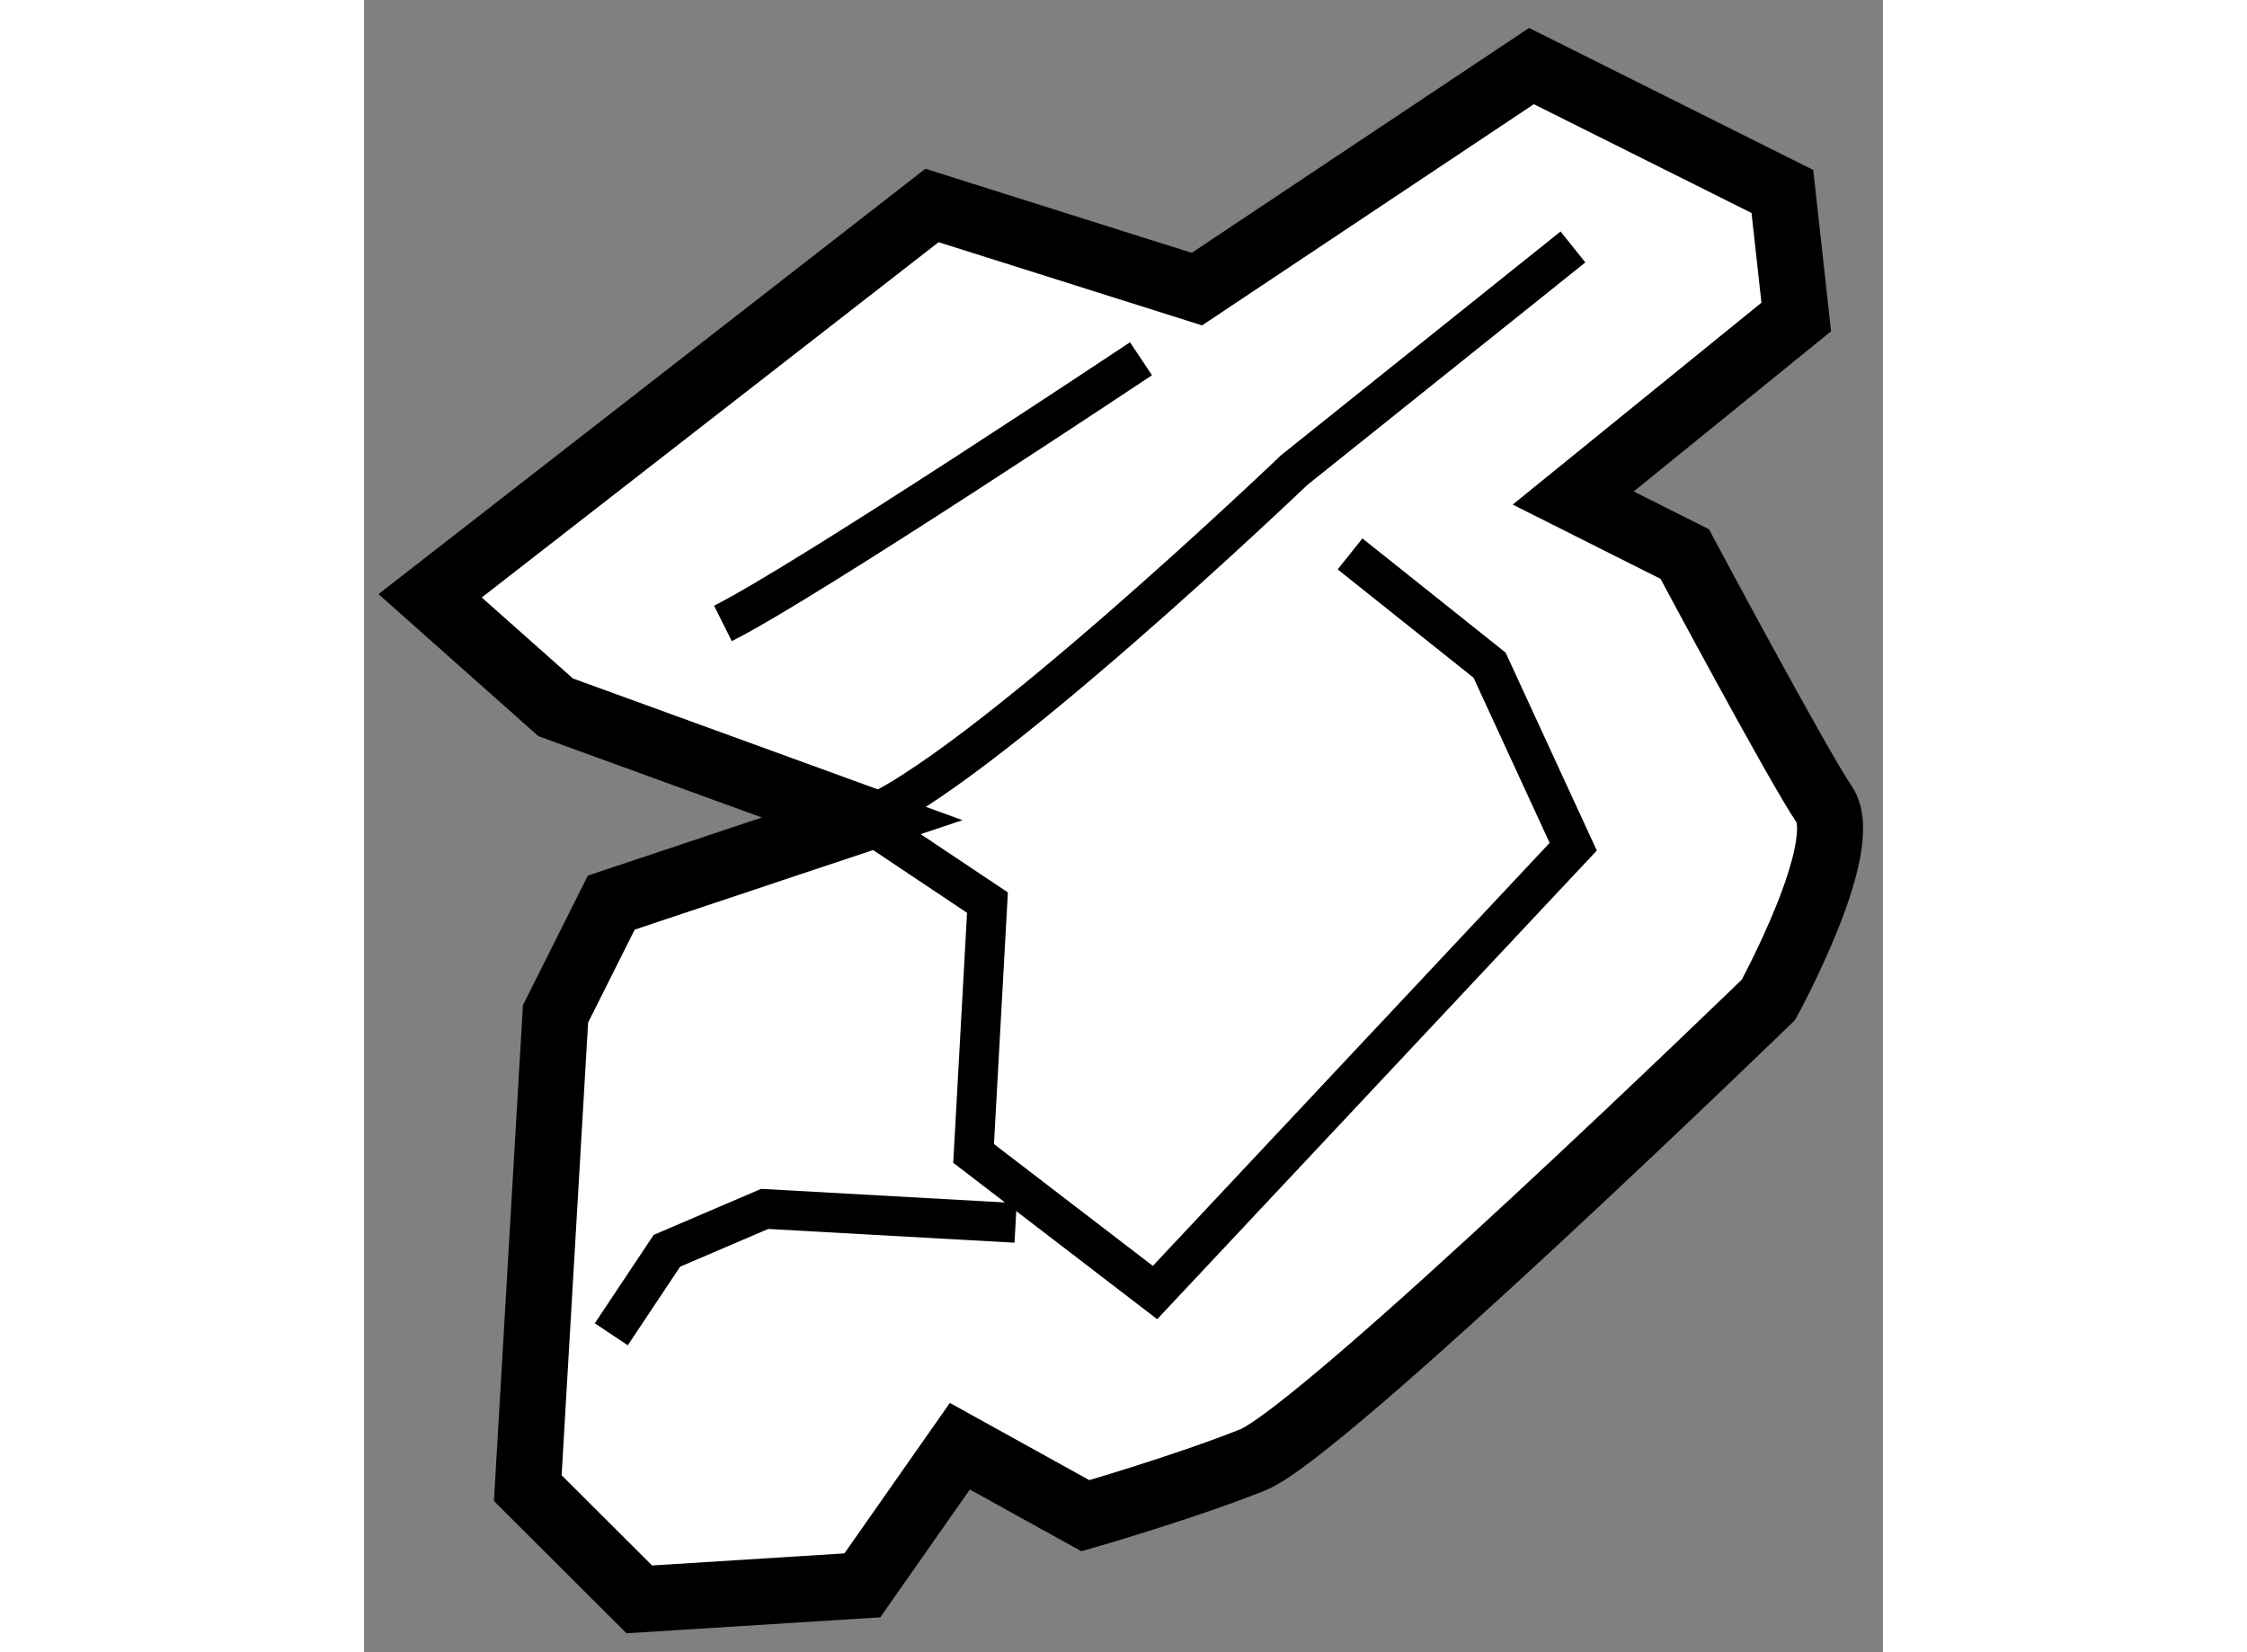
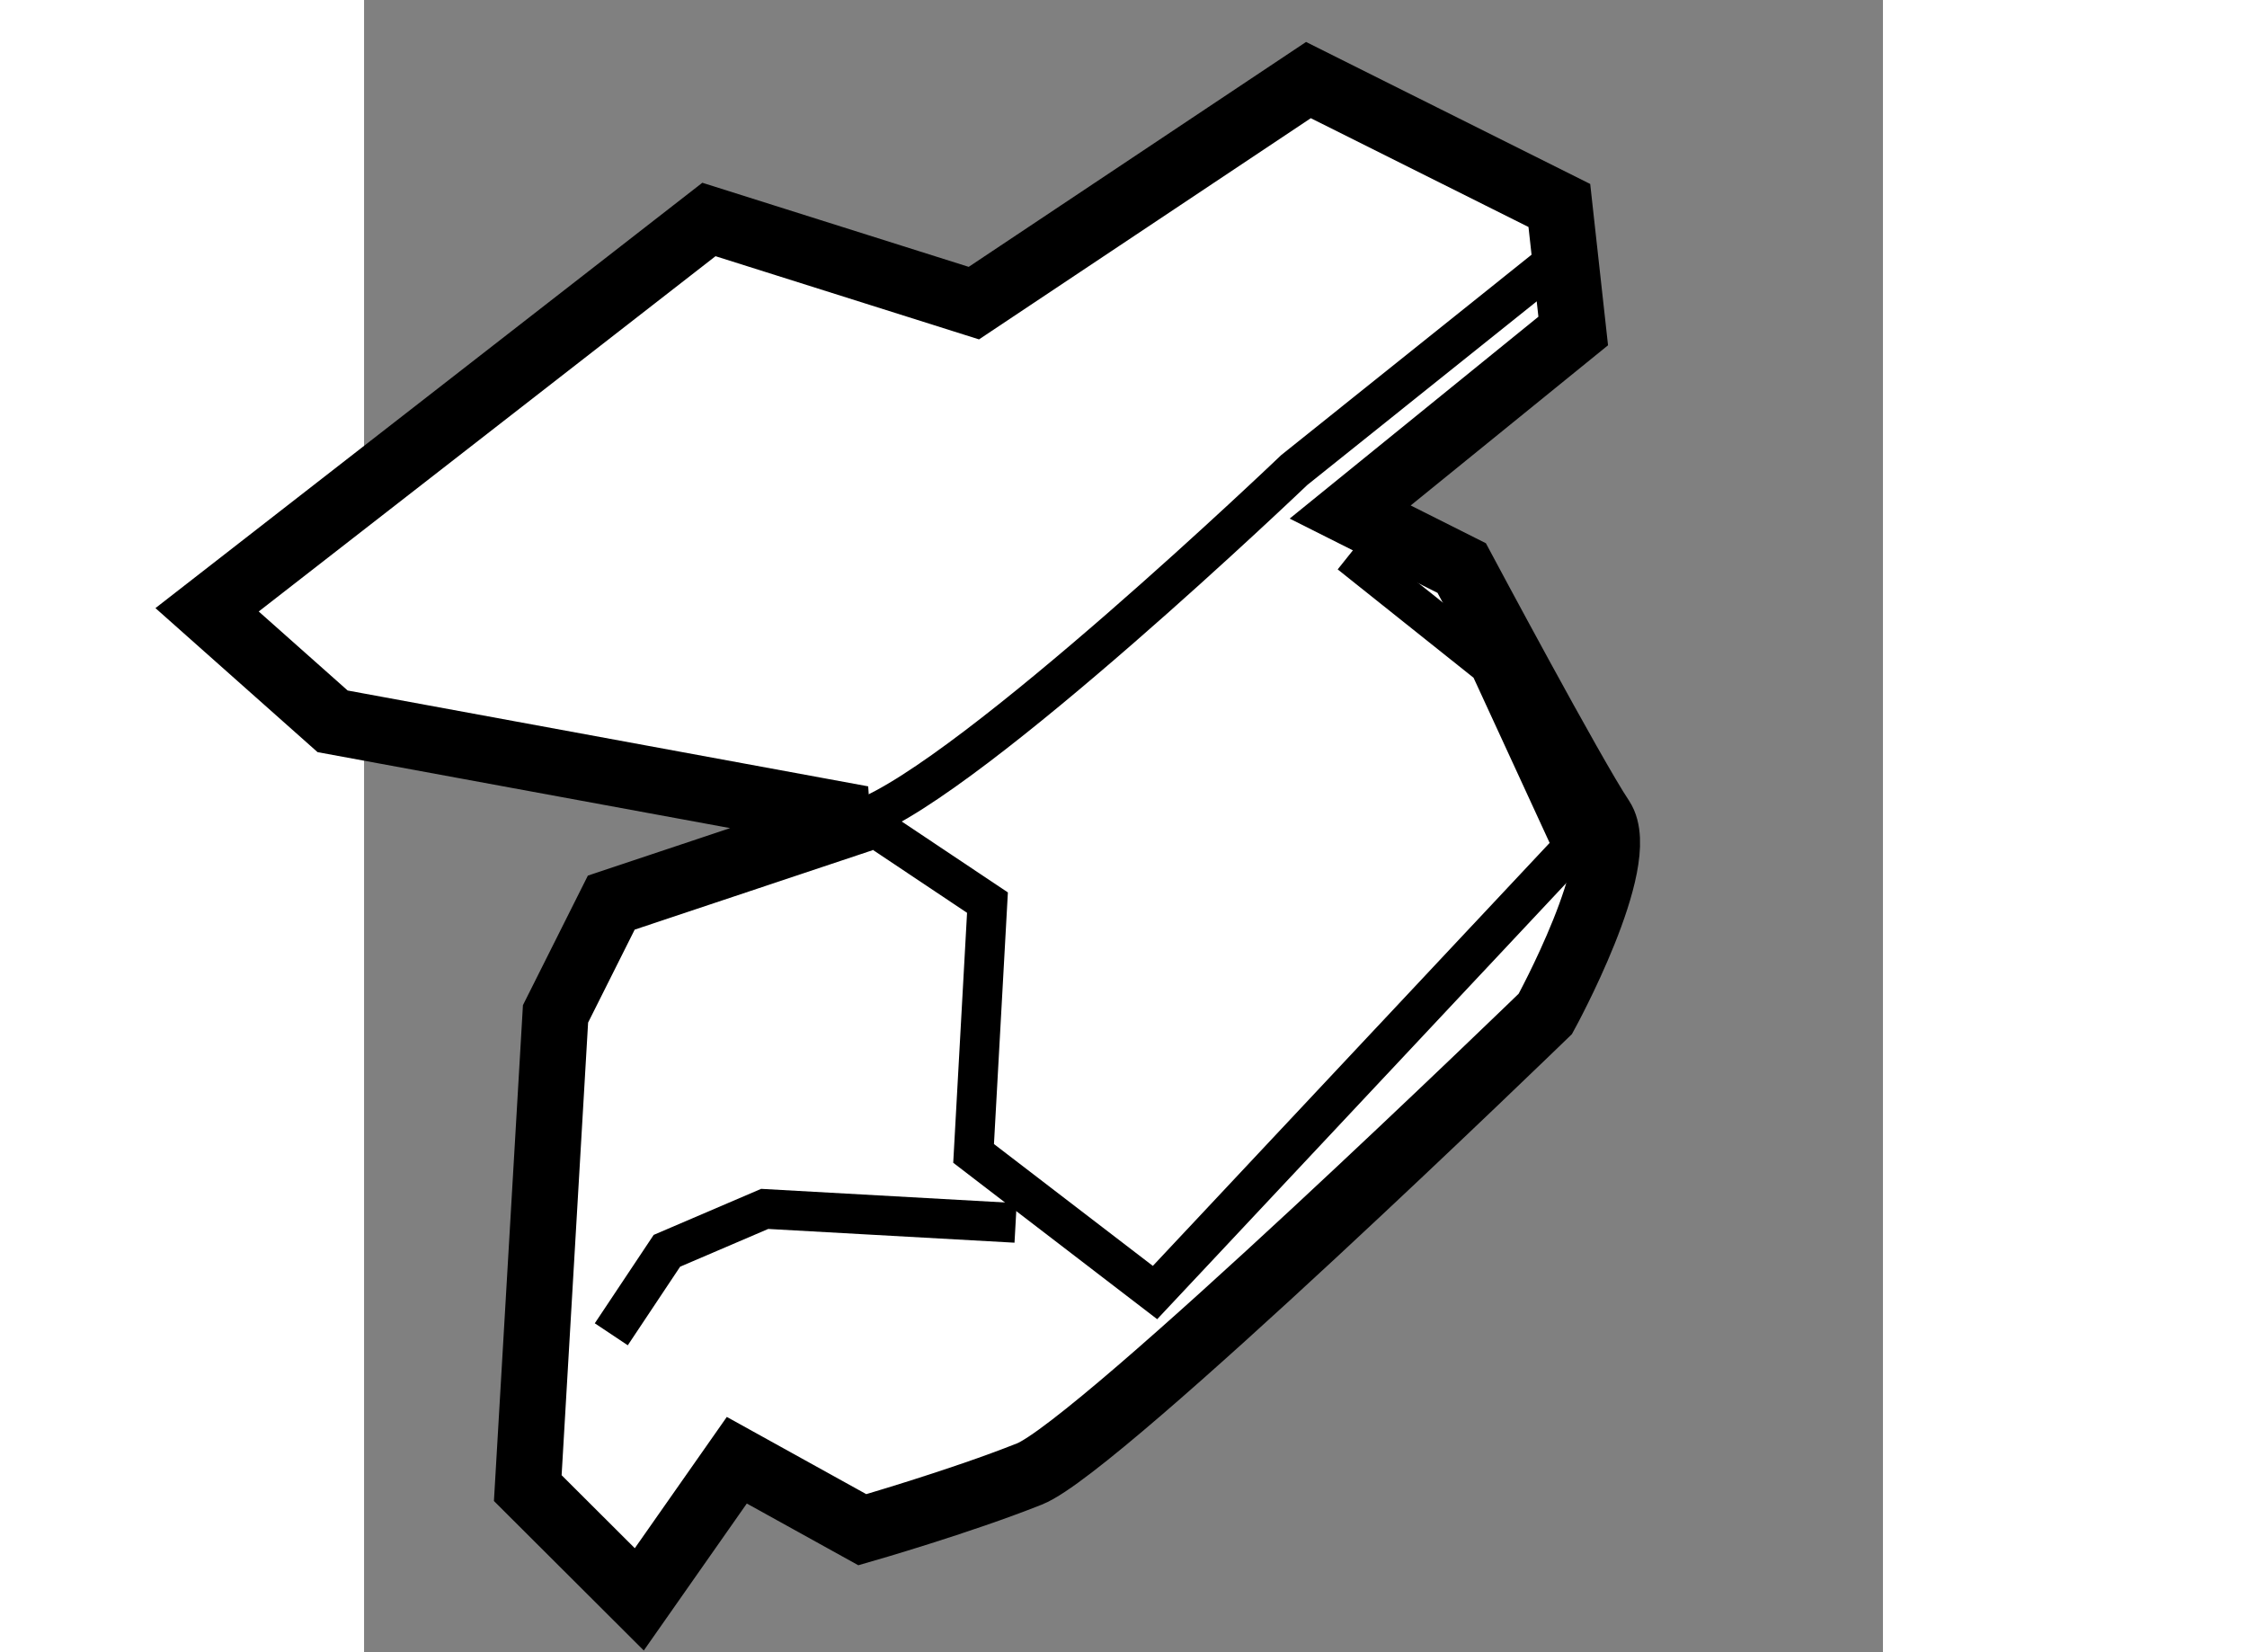
<svg xmlns="http://www.w3.org/2000/svg" version="1.1" x="0px" y="0px" width="244.8px" height="180px" viewBox="19.711 142.863 11.495 12.504" enable-background="new 0 0 244.8 180" xml:space="preserve">
  <rect x="19.711" y="142.863" width="11.495" height="12.504" fill="#808080" stroke="none" />
  <g>
-     <path fill="#FFFFFF" stroke="#000000" stroke-width="0.5" d="M23.481,149.06l-1.899,0.634l-0.422,0.842l-0.21,3.589l0.844,0.842    l1.688-0.106l0.738-1.053l0.95,0.526c0,0,0.738-0.212,1.265-0.422c0.529-0.21,3.904-3.482,3.904-3.482s0.635-1.158,0.424-1.477    c-0.213-0.316-1.057-1.897-1.057-1.897l-0.844-0.424l1.688-1.37l-0.105-0.95l-1.899-0.949l-2.532,1.688l-2.005-0.633l-3.798,2.954    l0.95,0.844L23.481,149.06z" />
+     <path fill="#FFFFFF" stroke="#000000" stroke-width="0.5" d="M23.481,149.06l-1.899,0.634l-0.422,0.842l-0.21,3.589l0.844,0.842    l0.738-1.053l0.95,0.526c0,0,0.738-0.212,1.265-0.422c0.529-0.21,3.904-3.482,3.904-3.482s0.635-1.158,0.424-1.477    c-0.213-0.316-1.057-1.897-1.057-1.897l-0.844-0.424l1.688-1.37l-0.105-0.95l-1.899-0.949l-2.532,1.688l-2.005-0.633l-3.798,2.954    l0.95,0.844L23.481,149.06z" />
    <path fill="none" stroke="#000000" stroke-width="0.3" d="M27.173,147.055l1.056,0.842l0.633,1.374l-3.165,3.374l-1.373-1.053    l0.105-1.898l-0.949-0.634c0.843-0.318,3.271-2.64,3.271-2.64l2.109-1.688" />
-     <path fill="none" stroke="#000000" stroke-width="0.3" d="M22.427,147.581c0.631-0.316,3.164-2.003,3.164-2.003" />
    <polyline fill="none" stroke="#000000" stroke-width="0.3" points="24.642,152.118 22.743,152.012 22.003,152.329 21.582,152.961       " />
  </g>
</svg>